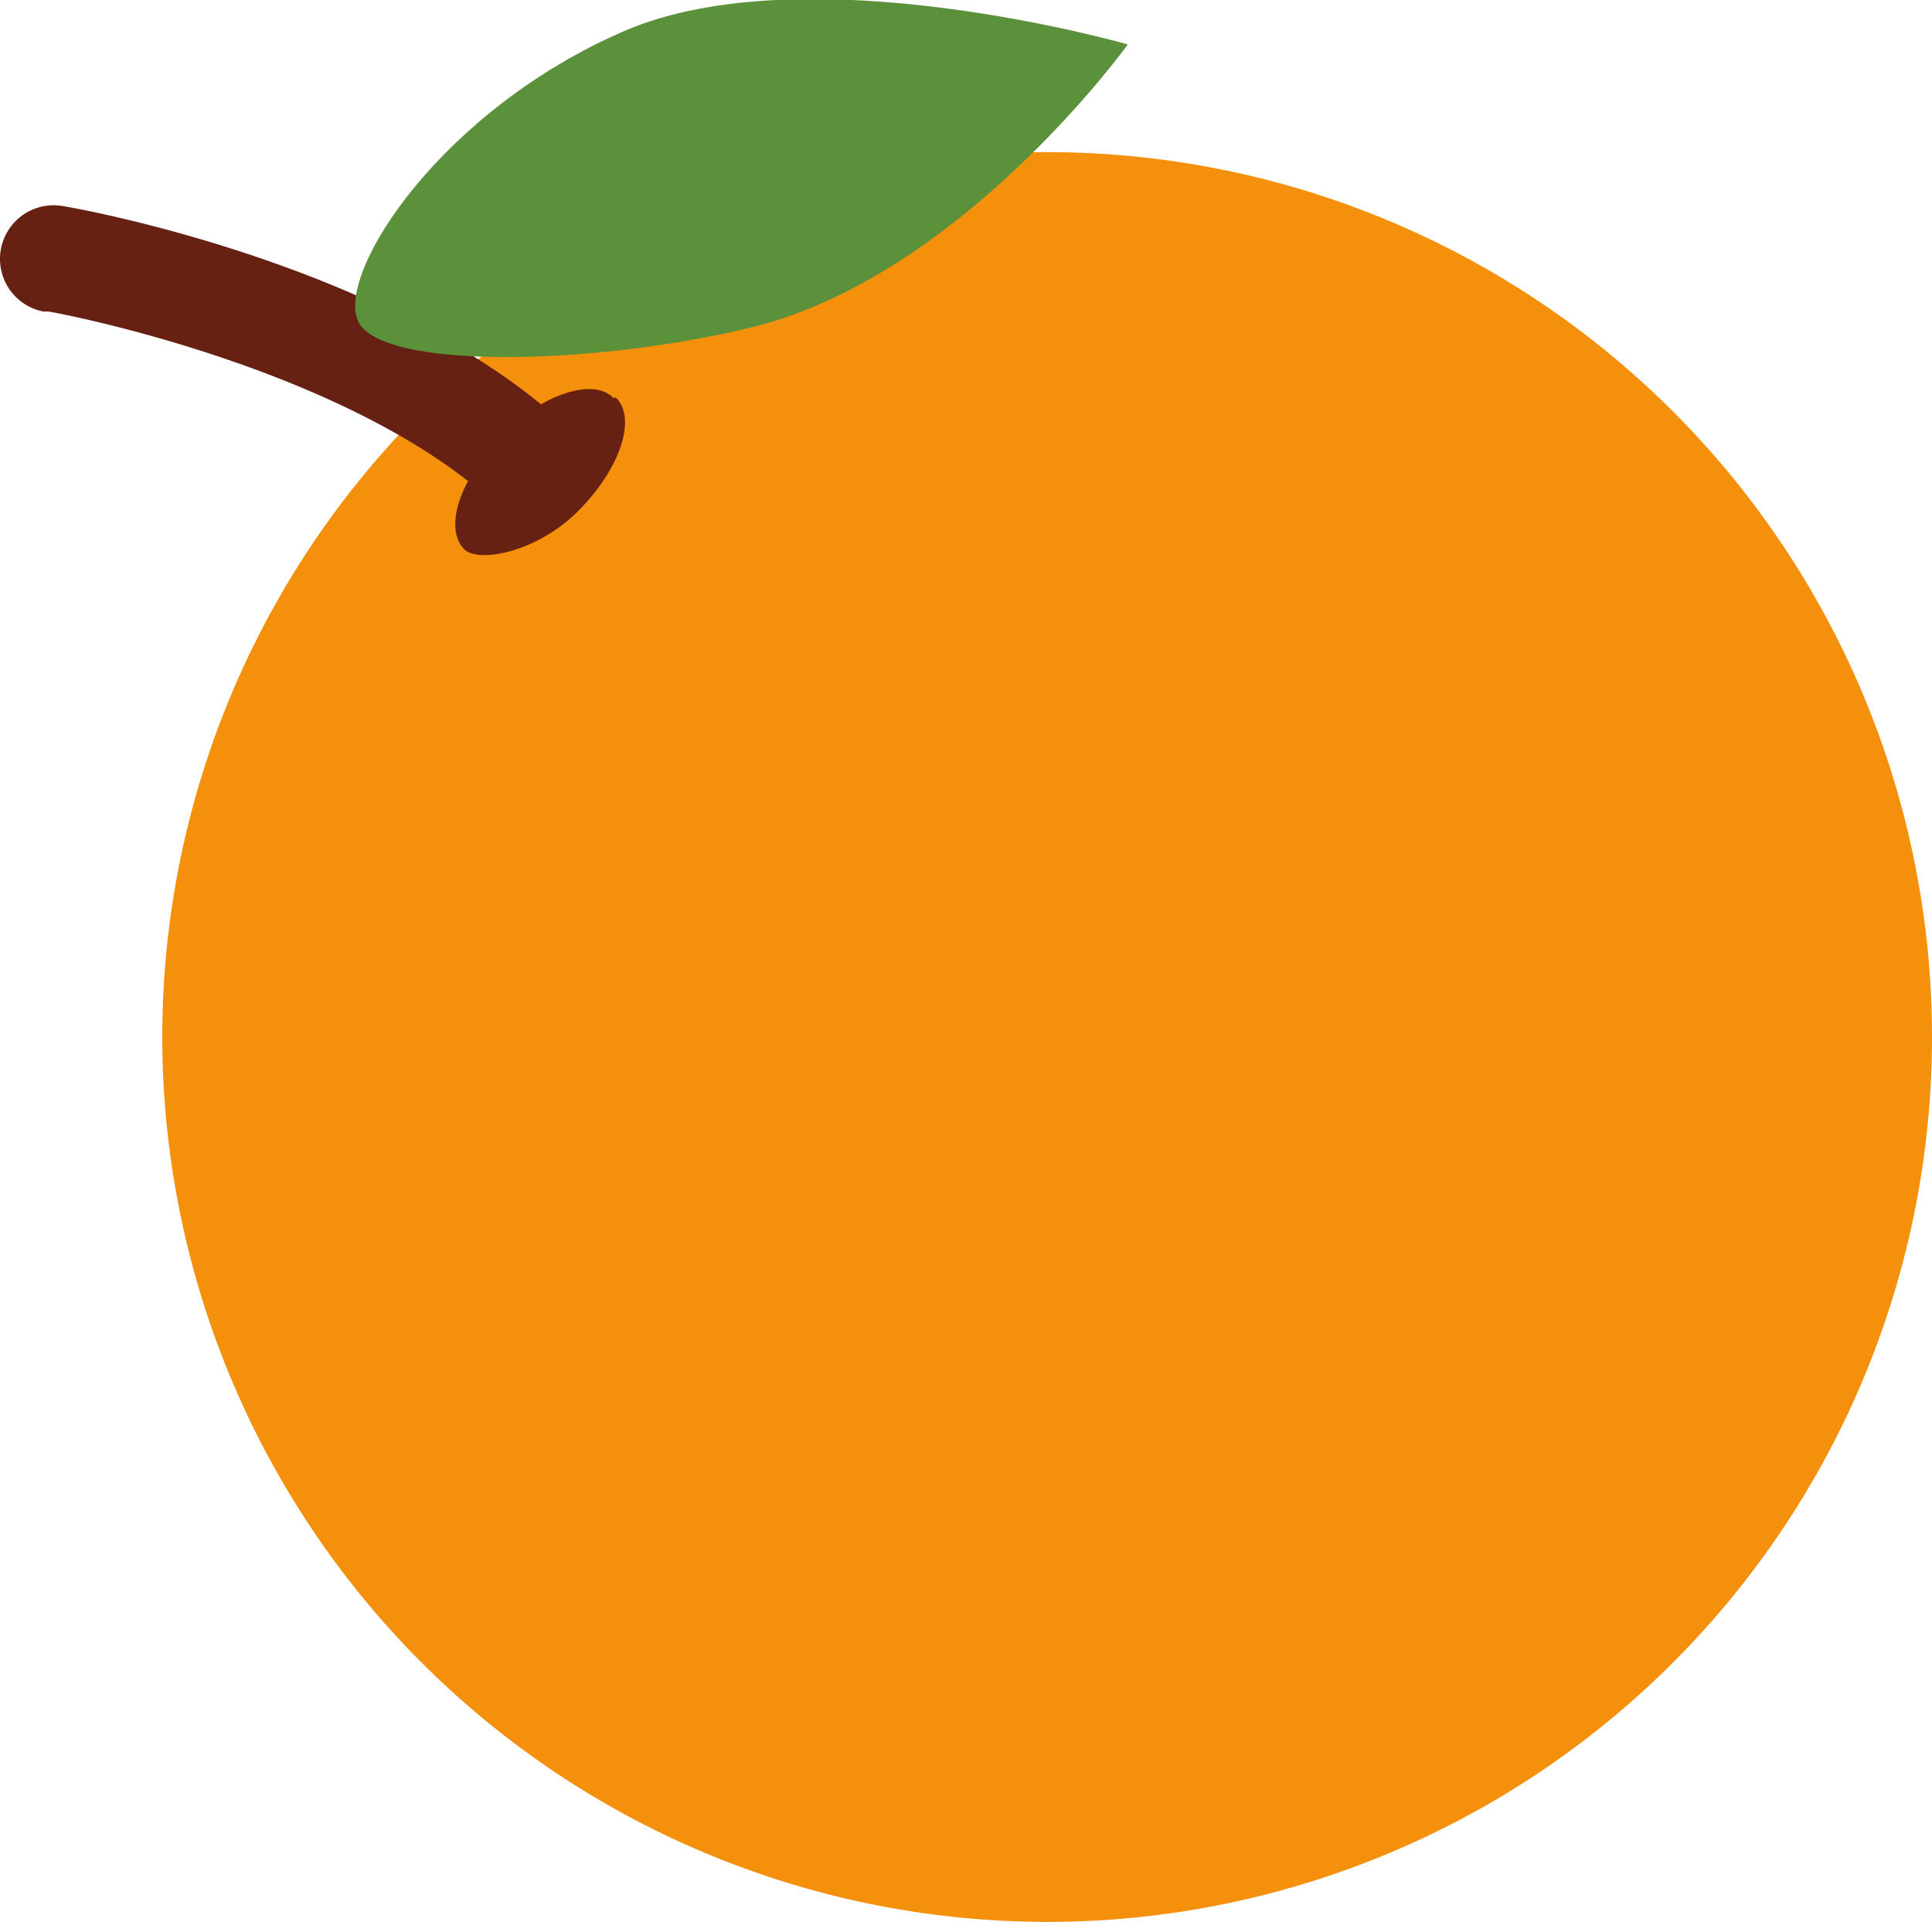
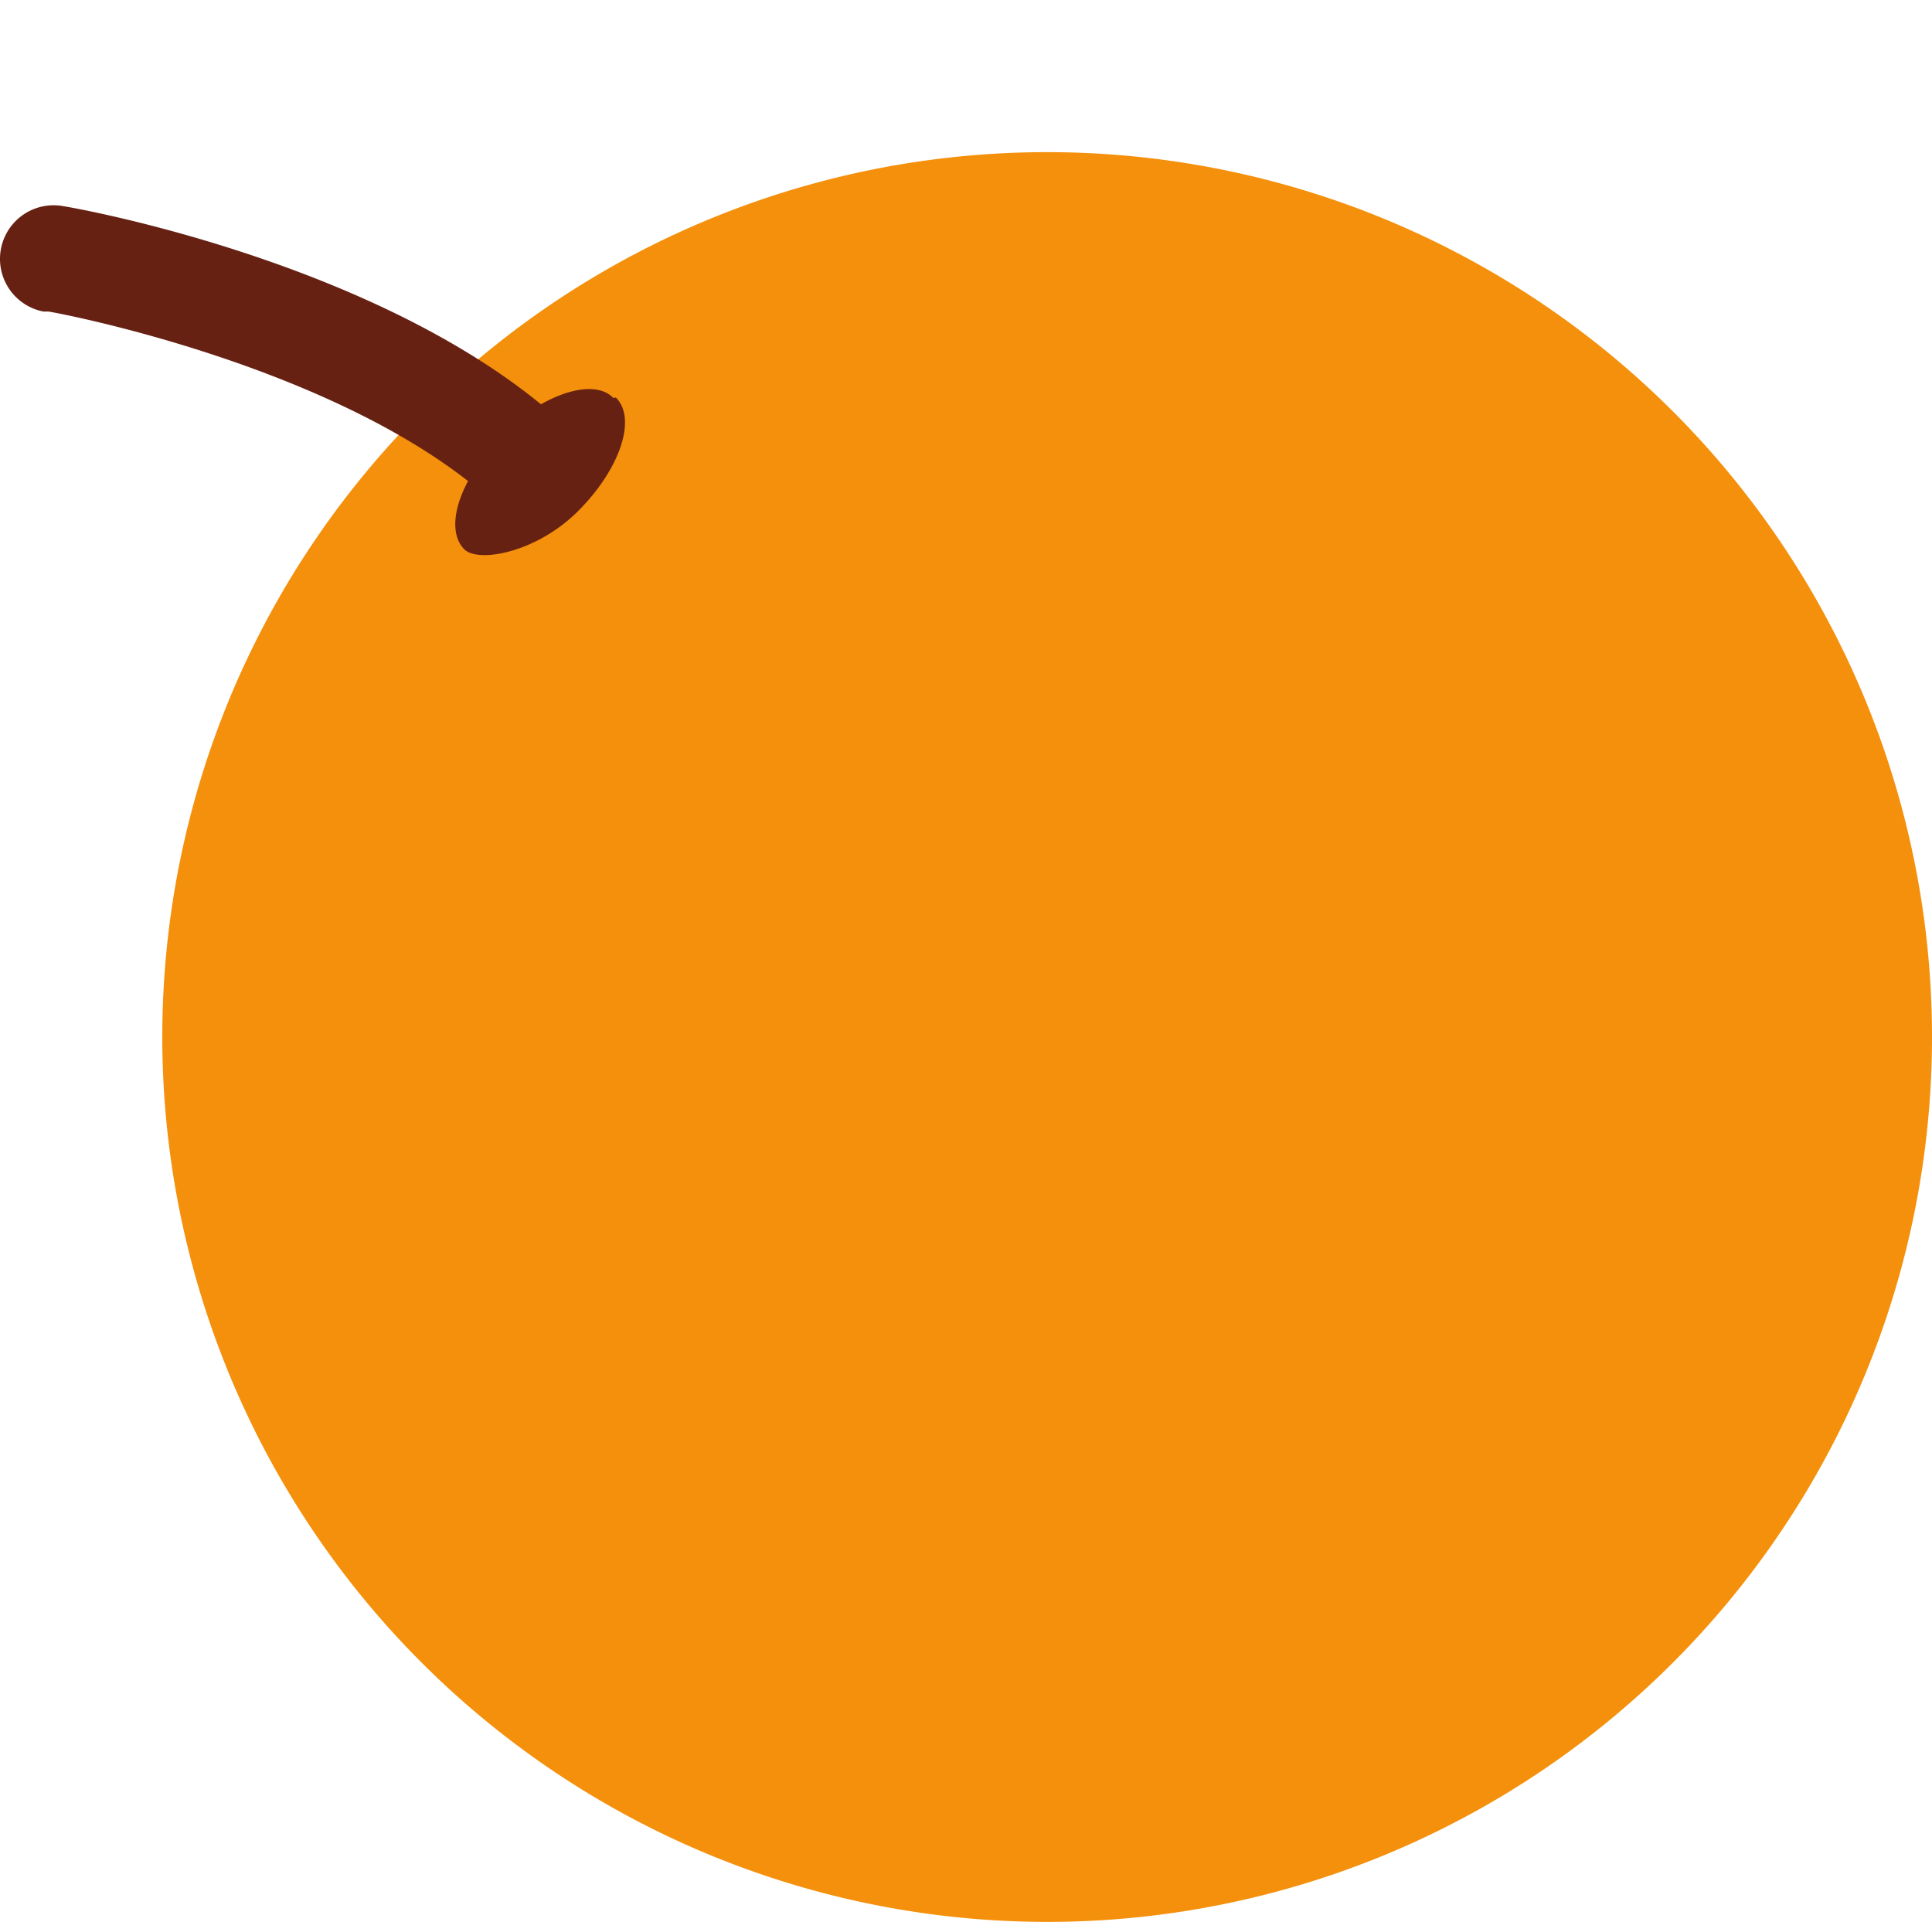
<svg xmlns="http://www.w3.org/2000/svg" viewBox="0 0 40 39.79">
  <defs>
    <style>.cls-1{fill:#f4900c;}.cls-2{fill:#662113;}.cls-3{fill:#5c913b;}</style>
  </defs>
  <title>orange</title>
  <g id="レイヤー_2" data-name="レイヤー 2">
    <g id="レイヤー_3" data-name="レイヤー 3">
      <path class="cls-1" d="M3.36,21.47A18.32,18.32,0,1,1,21.68,39.79,18.33,18.33,0,0,1,3.36,21.47" />
      <path class="cls-2" d="M12.7,8.24c-.29-.3-.88-.22-1.5.13-3.67-3-9.61-4.06-9.88-4.1A1.11,1.11,0,0,0,.9,6.45H1c.06,0,5.48,1,8.69,3.51-.31.58-.36,1.12-.08,1.41s1.49.08,2.36-.79,1.22-1.92.78-2.35" />
-       <path class="cls-3" d="M23.35.92s-3.45,4.8-7.8,5.86c-3.31.8-7.7.88-8.14-.14s1.74-4.37,5.52-6S23.35.92,23.35.92" />
    </g>
  </g>
</svg>